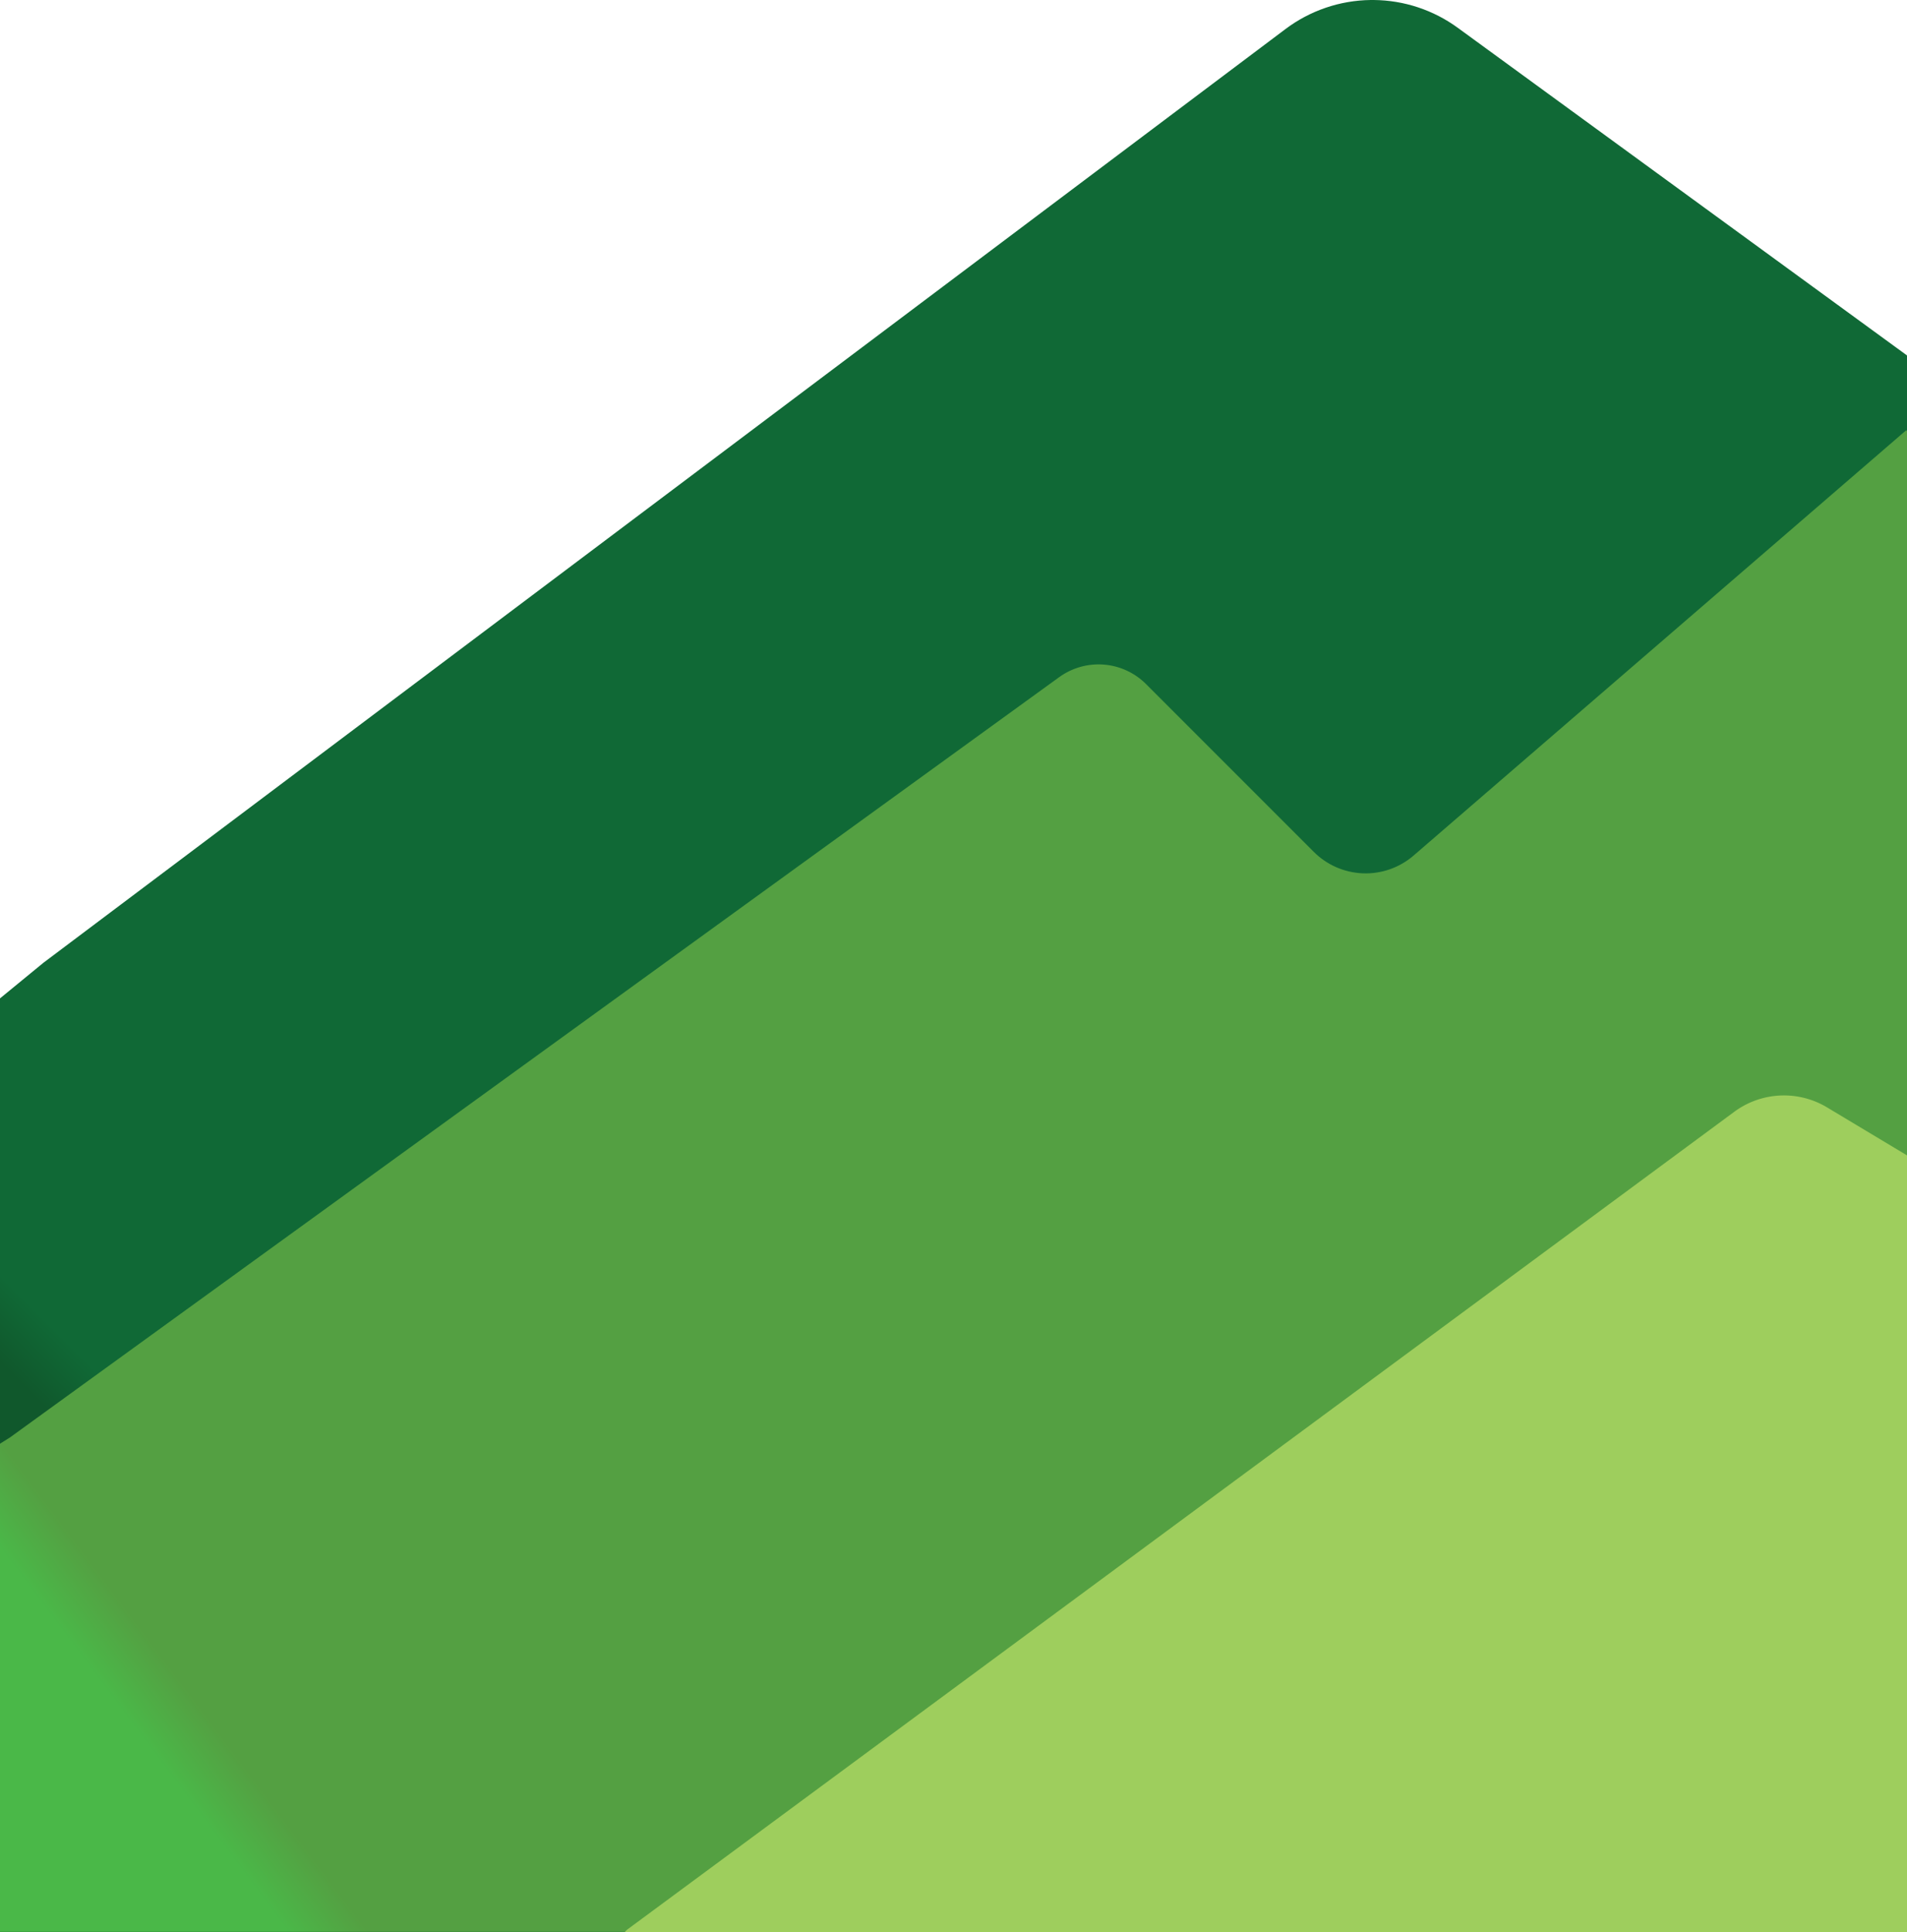
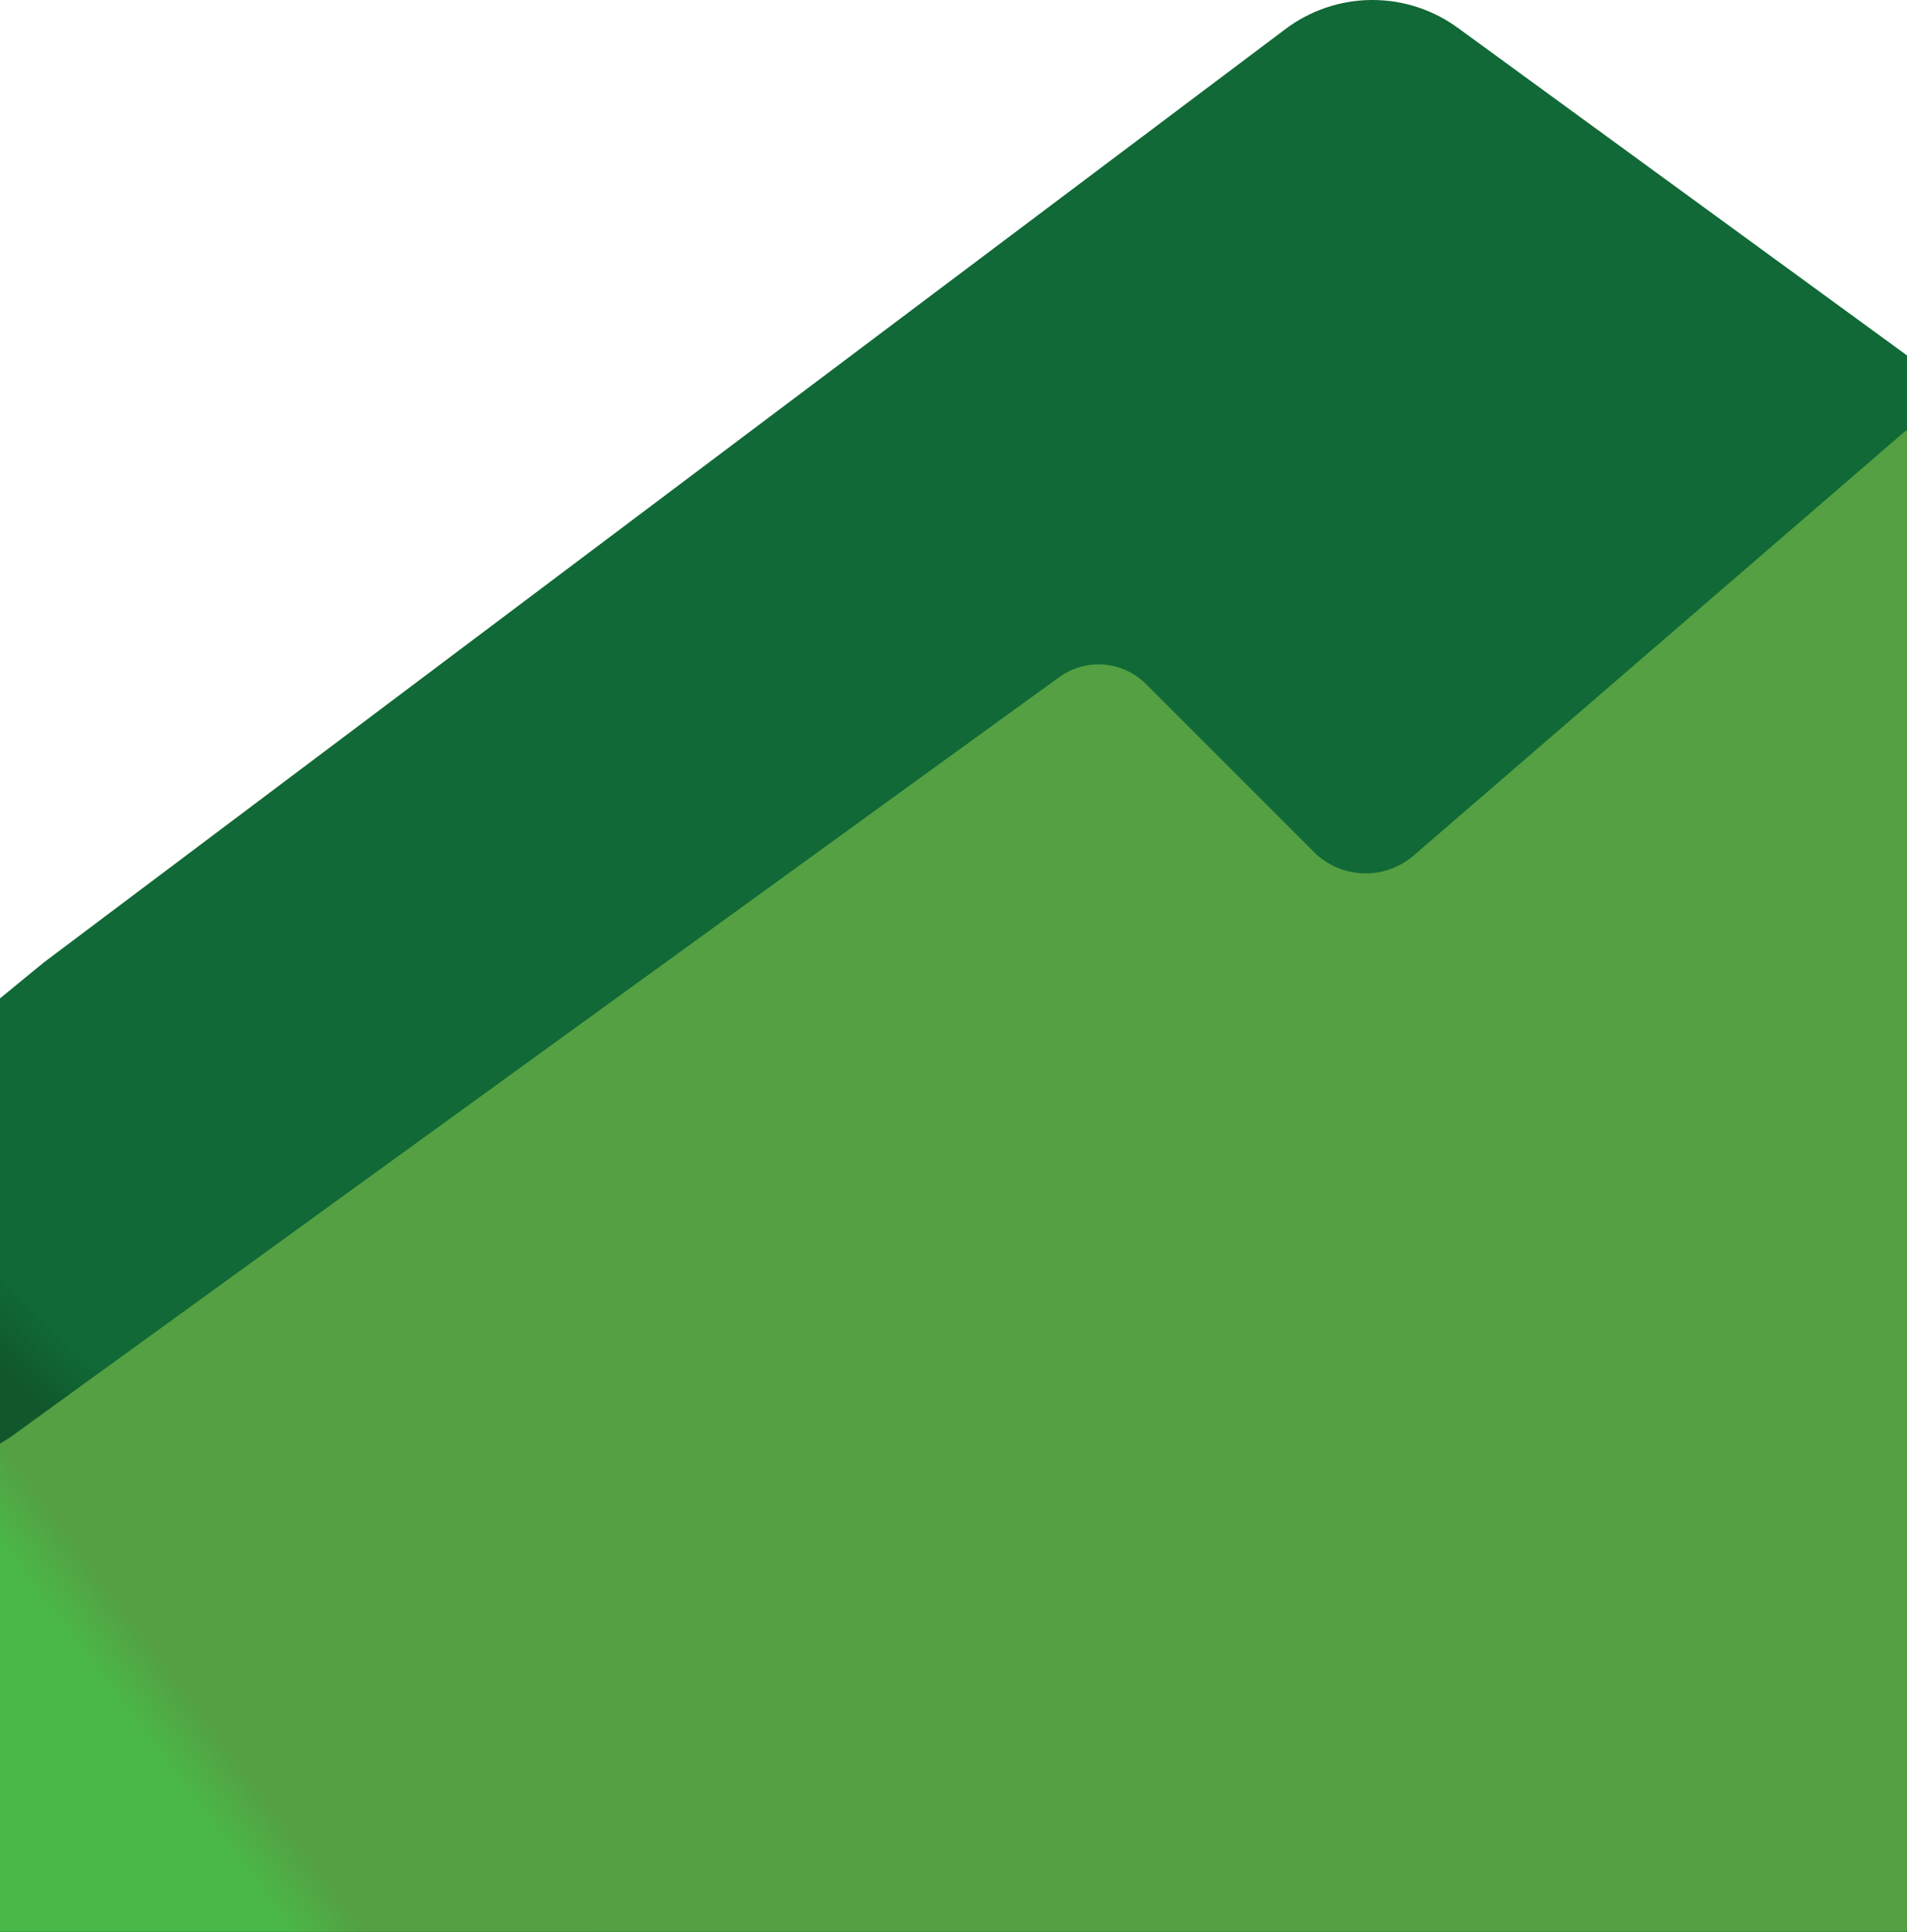
<svg xmlns="http://www.w3.org/2000/svg" width="30.5" height="30.893" viewBox="0 0 30.5 30.893">
  <defs>
    <clipPath id="8xif7lfxva">
      <path data-name="Path 284" d="M21.924 0a2.315 2.315 0 0 0-1.369.468L.695 15.393l-.695.57v14.93h30.5V5.683L23.32.448A2.315 2.315 0 0 0 21.97 0z" style="fill:none" />
    </clipPath>
    <clipPath id="gvjcv6zvnc">
      <path data-name="Path 285" d="M22.61 13.678a1.173 1.173 0 0 1-1.6-.06l-2.68-2.68a1.074 1.074 0 0 0-1.39-.111L.16 22.983l-.16.1v7.805h30.5V6.868z" style="fill:none" />
    </clipPath>
    <clipPath id="vzzq53zo8e">
-       <path data-name="Rectangle 452" style="fill:none" d="M0 0h30.5v30.893H0z" />
-     </clipPath>
+       </clipPath>
    <linearGradient id="aa04he6q2b" x1=".149" y1=".85" x2=".172" y2=".85" gradientUnits="objectBoundingBox">
      <stop offset="0" stop-color="#10582c" />
      <stop offset="1" stop-color="#106936" />
    </linearGradient>
    <linearGradient id="ohym41sp8d" x1=".107" y1=".82" x2=".133" y2=".82" gradientUnits="objectBoundingBox">
      <stop offset="0" stop-color="#4ab848" />
      <stop offset="1" stop-color="#54a042" />
    </linearGradient>
  </defs>
  <g data-name="Group 235">
    <g data-name="Group 230">
      <g data-name="Group 229" style="clip-path:url(#8xif7lfxva)">
        <path data-name="Rectangle 450" transform="rotate(-45 10.921 26.37)" style="fill:url(#aa04he6q2b)" d="M0 0h43.411v43.411H0z" />
      </g>
    </g>
    <g data-name="Group 232">
      <g data-name="Group 231" style="clip-path:url(#gvjcv6zvnc)">
        <path data-name="Rectangle 451" transform="rotate(-37 17.51 25.056)" style="fill:url(#ohym41sp8d)" d="M0 0h38.815v37.52H0z" />
      </g>
    </g>
    <g data-name="Group 234">
      <g data-name="Group 233" style="clip-path:url(#vzzq53zo8e)">
-         <path data-name="Path 286" d="M30.5 18.473v12.42H9.99l.04-.04 17.705-13.075a1.338 1.338 0 0 1 1.49-.07z" style="fill:#9ece5d" />
+         <path data-name="Path 286" d="M30.5 18.473v12.42l.04-.04 17.705-13.075a1.338 1.338 0 0 1 1.49-.07z" style="fill:#9ece5d" />
      </g>
    </g>
  </g>
</svg>